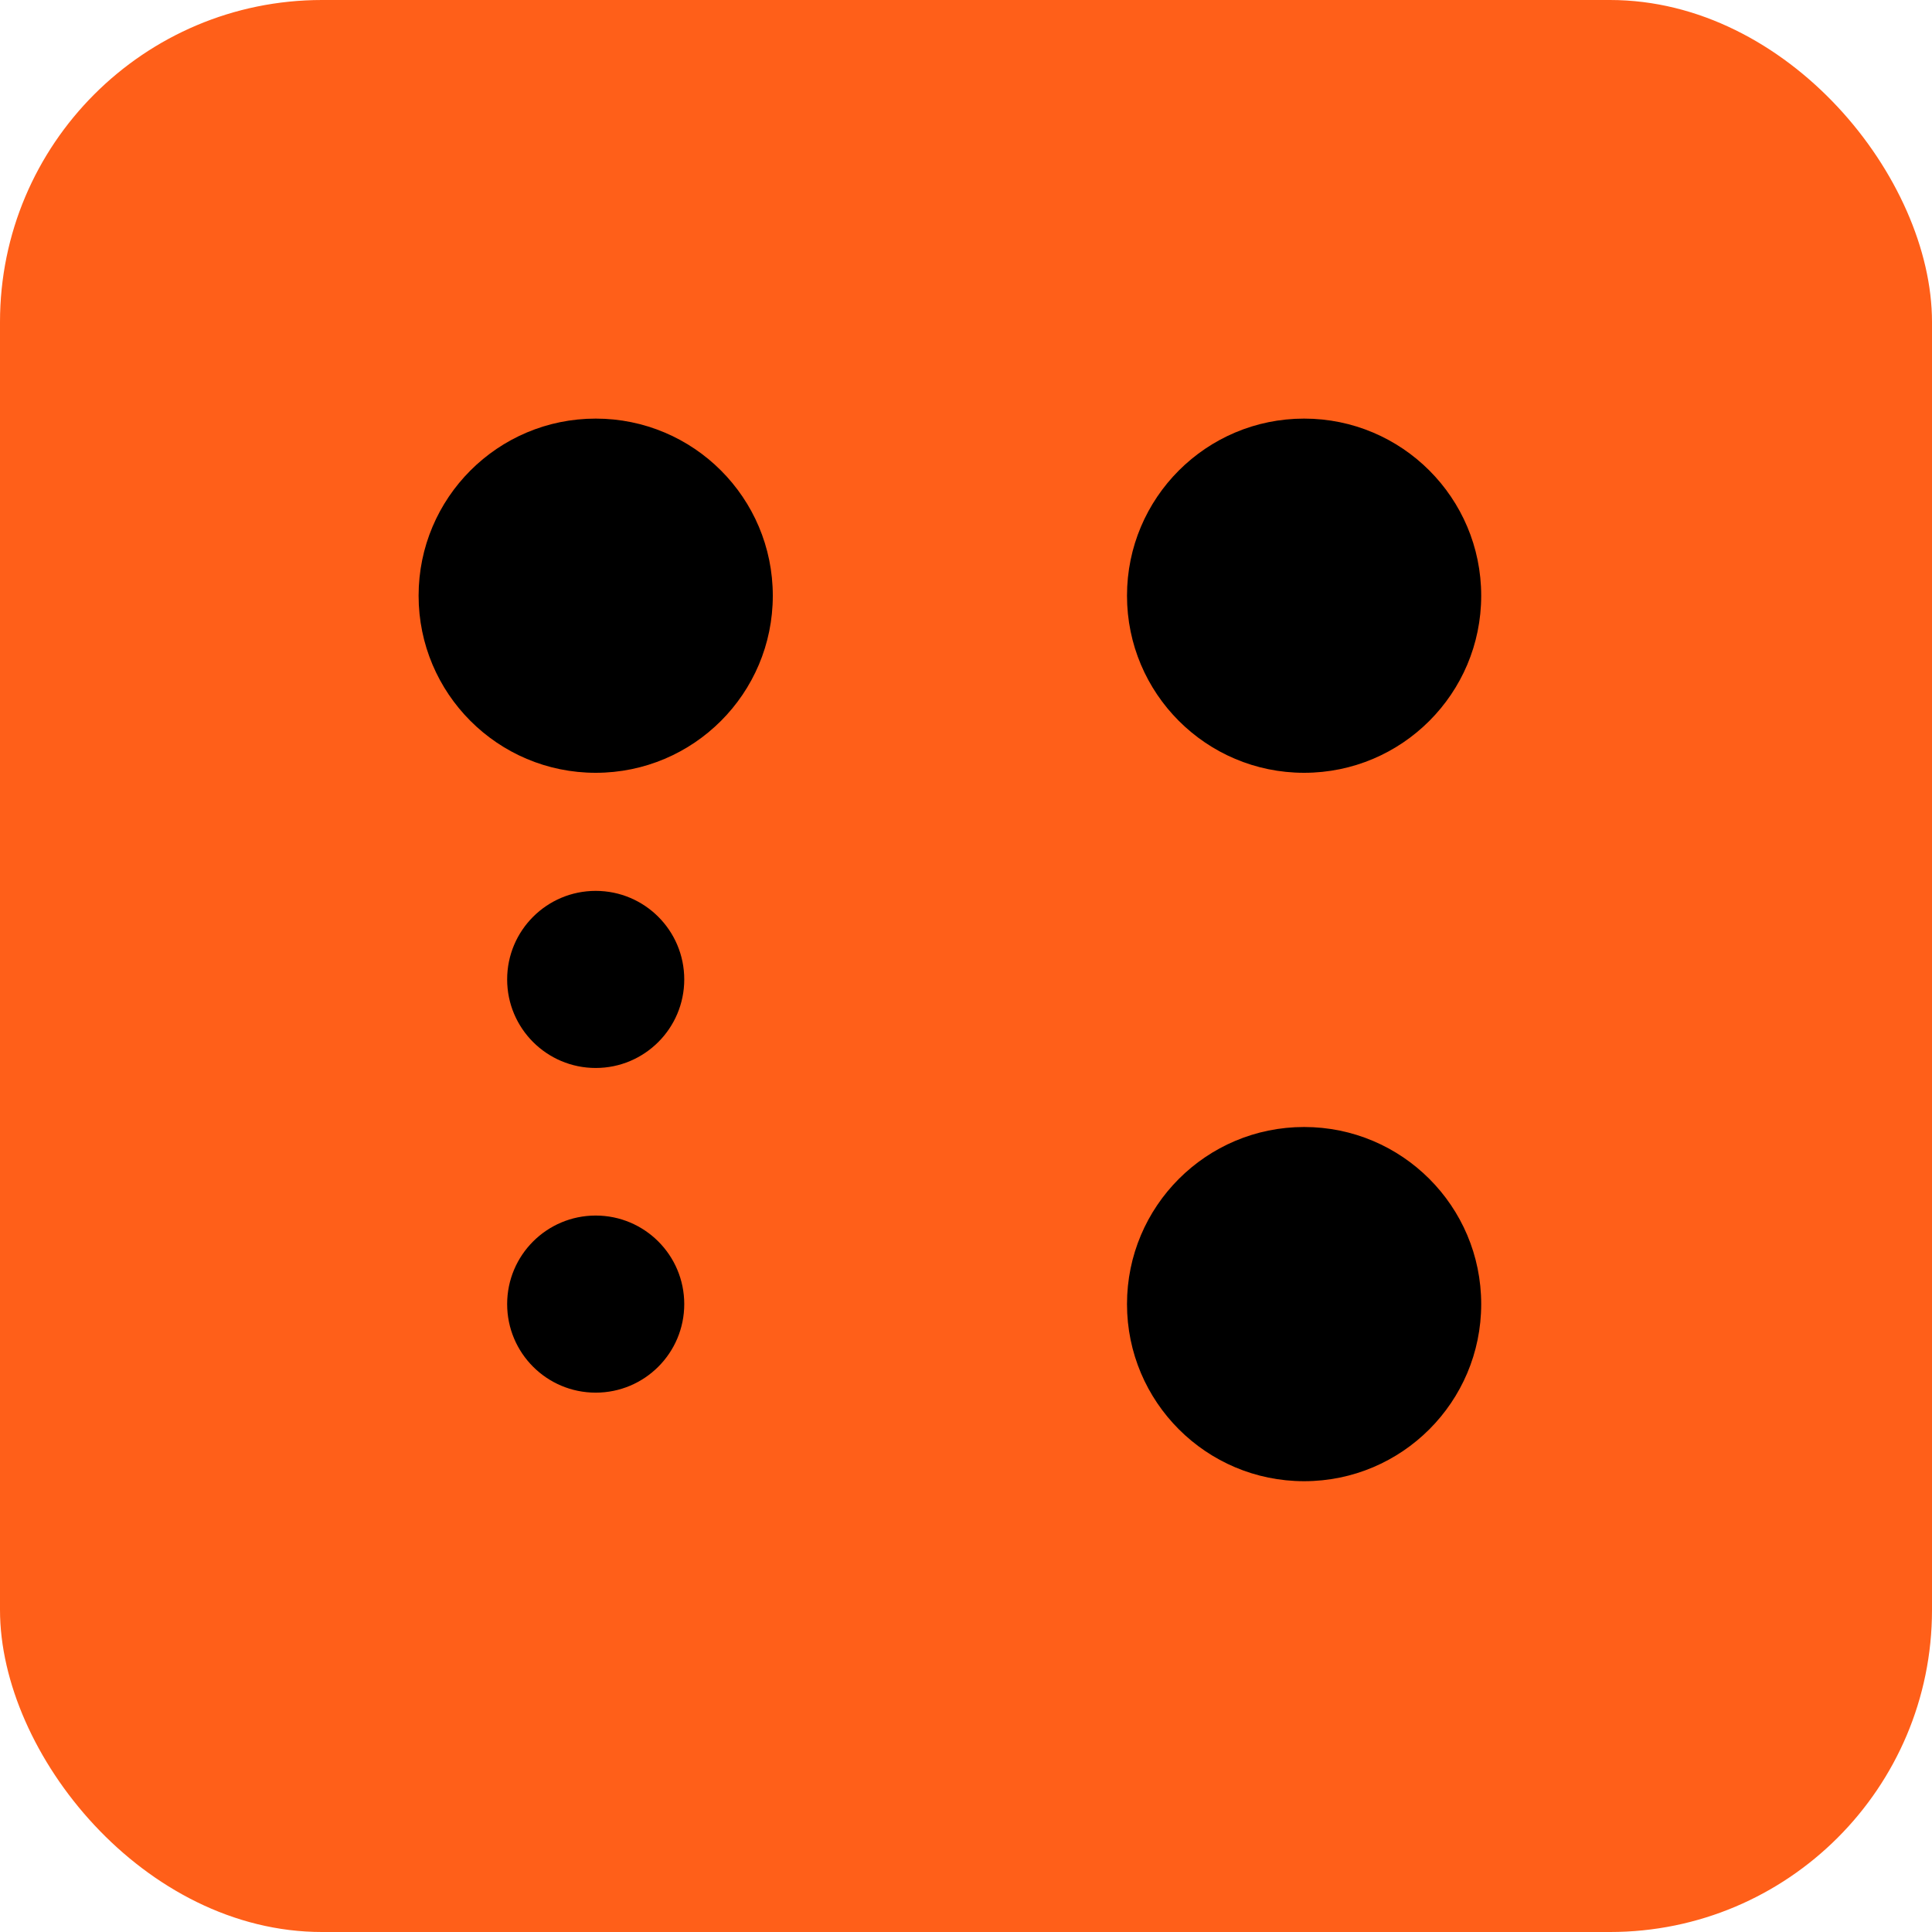
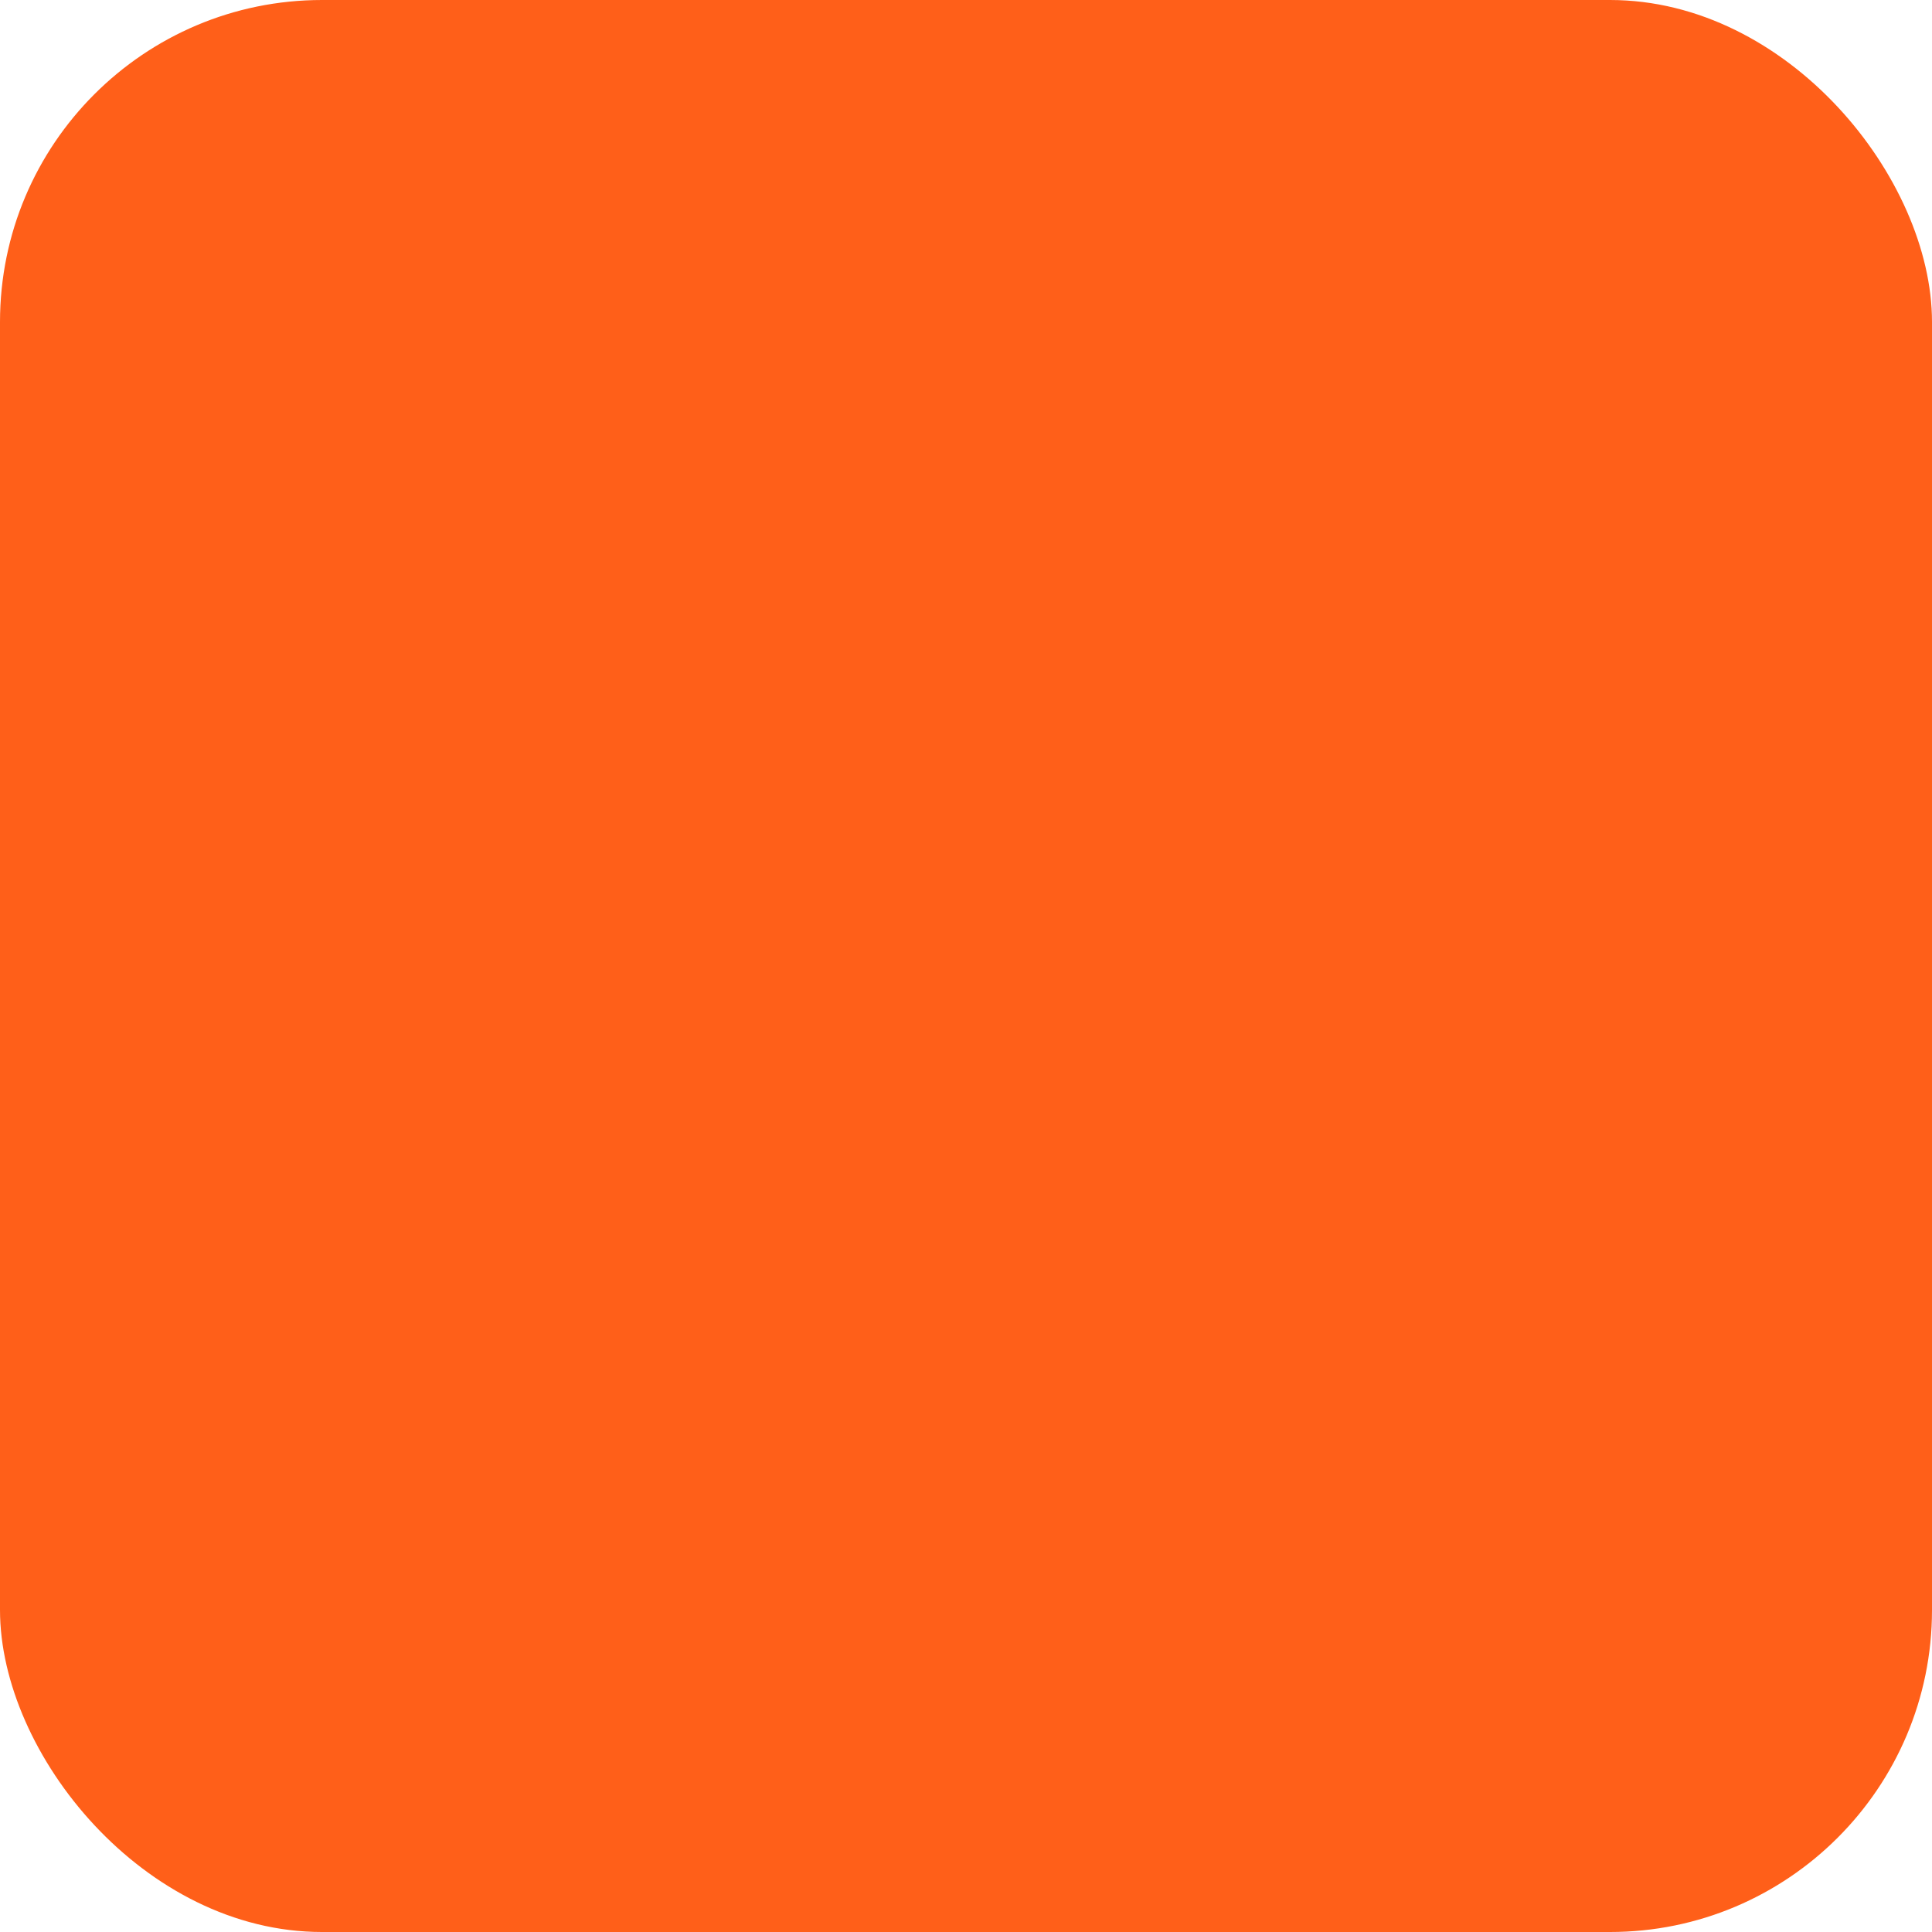
<svg xmlns="http://www.w3.org/2000/svg" width="60" height="60" viewBox="0 0 60 60" fill="none">
  <rect width="60" height="60" rx="10" fill="#FF5F19" />
-   <path d="M13 18.5C13 15.462 15.462 13 18.5 13C21.538 13 24 15.462 24 18.5C24 21.538 21.538 24 18.5 24C15.462 24 13 21.538 13 18.5ZM18.5 37.75C16.981 37.75 15.75 38.981 15.75 40.5C15.75 42.019 16.981 43.25 18.5 43.25C20.019 43.25 21.25 42.019 21.25 40.5C21.25 38.981 20.019 37.75 18.5 37.75ZM15.75 30.417C15.75 28.898 16.981 27.667 18.5 27.667C20.019 27.667 21.25 28.898 21.25 30.417C21.25 31.935 20.019 33.167 18.5 33.167C16.981 33.167 15.75 31.935 15.75 30.417Z" fill="black" />
-   <circle cx="40.5" cy="18.5" r="5.5" fill="black" />
-   <circle cx="40.5" cy="40.5" r="5.5" fill="black" />
</svg>